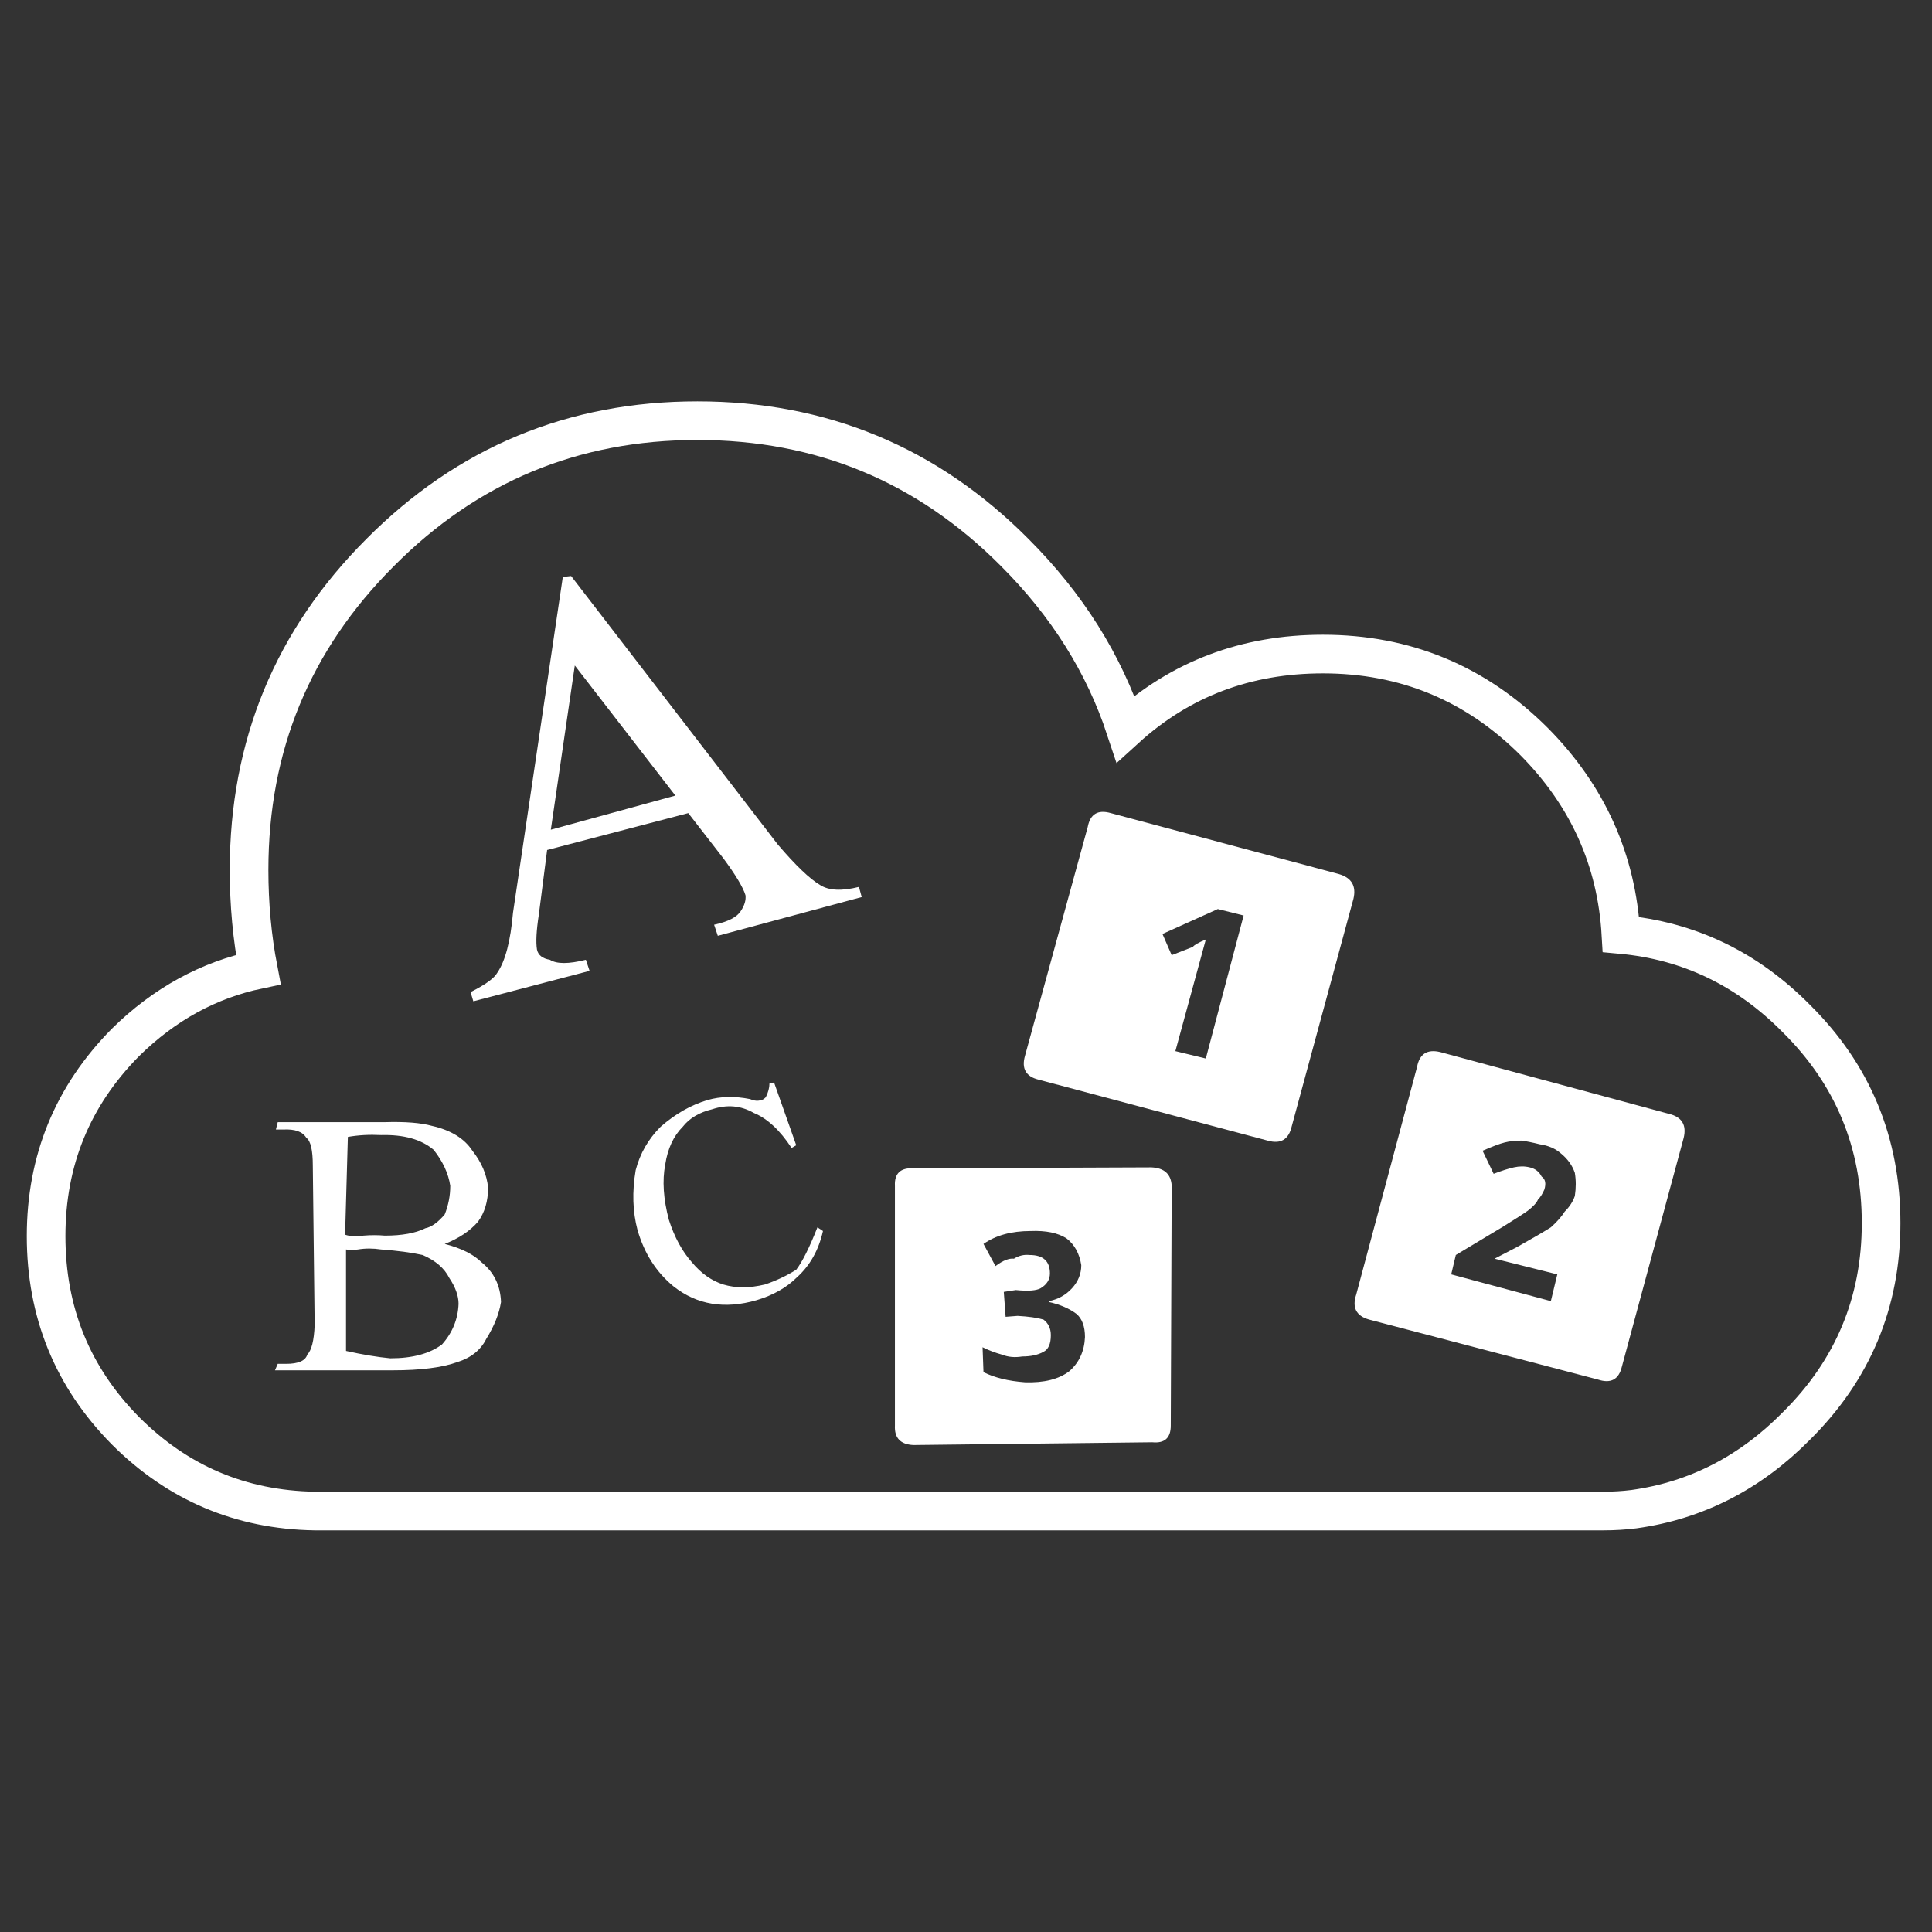
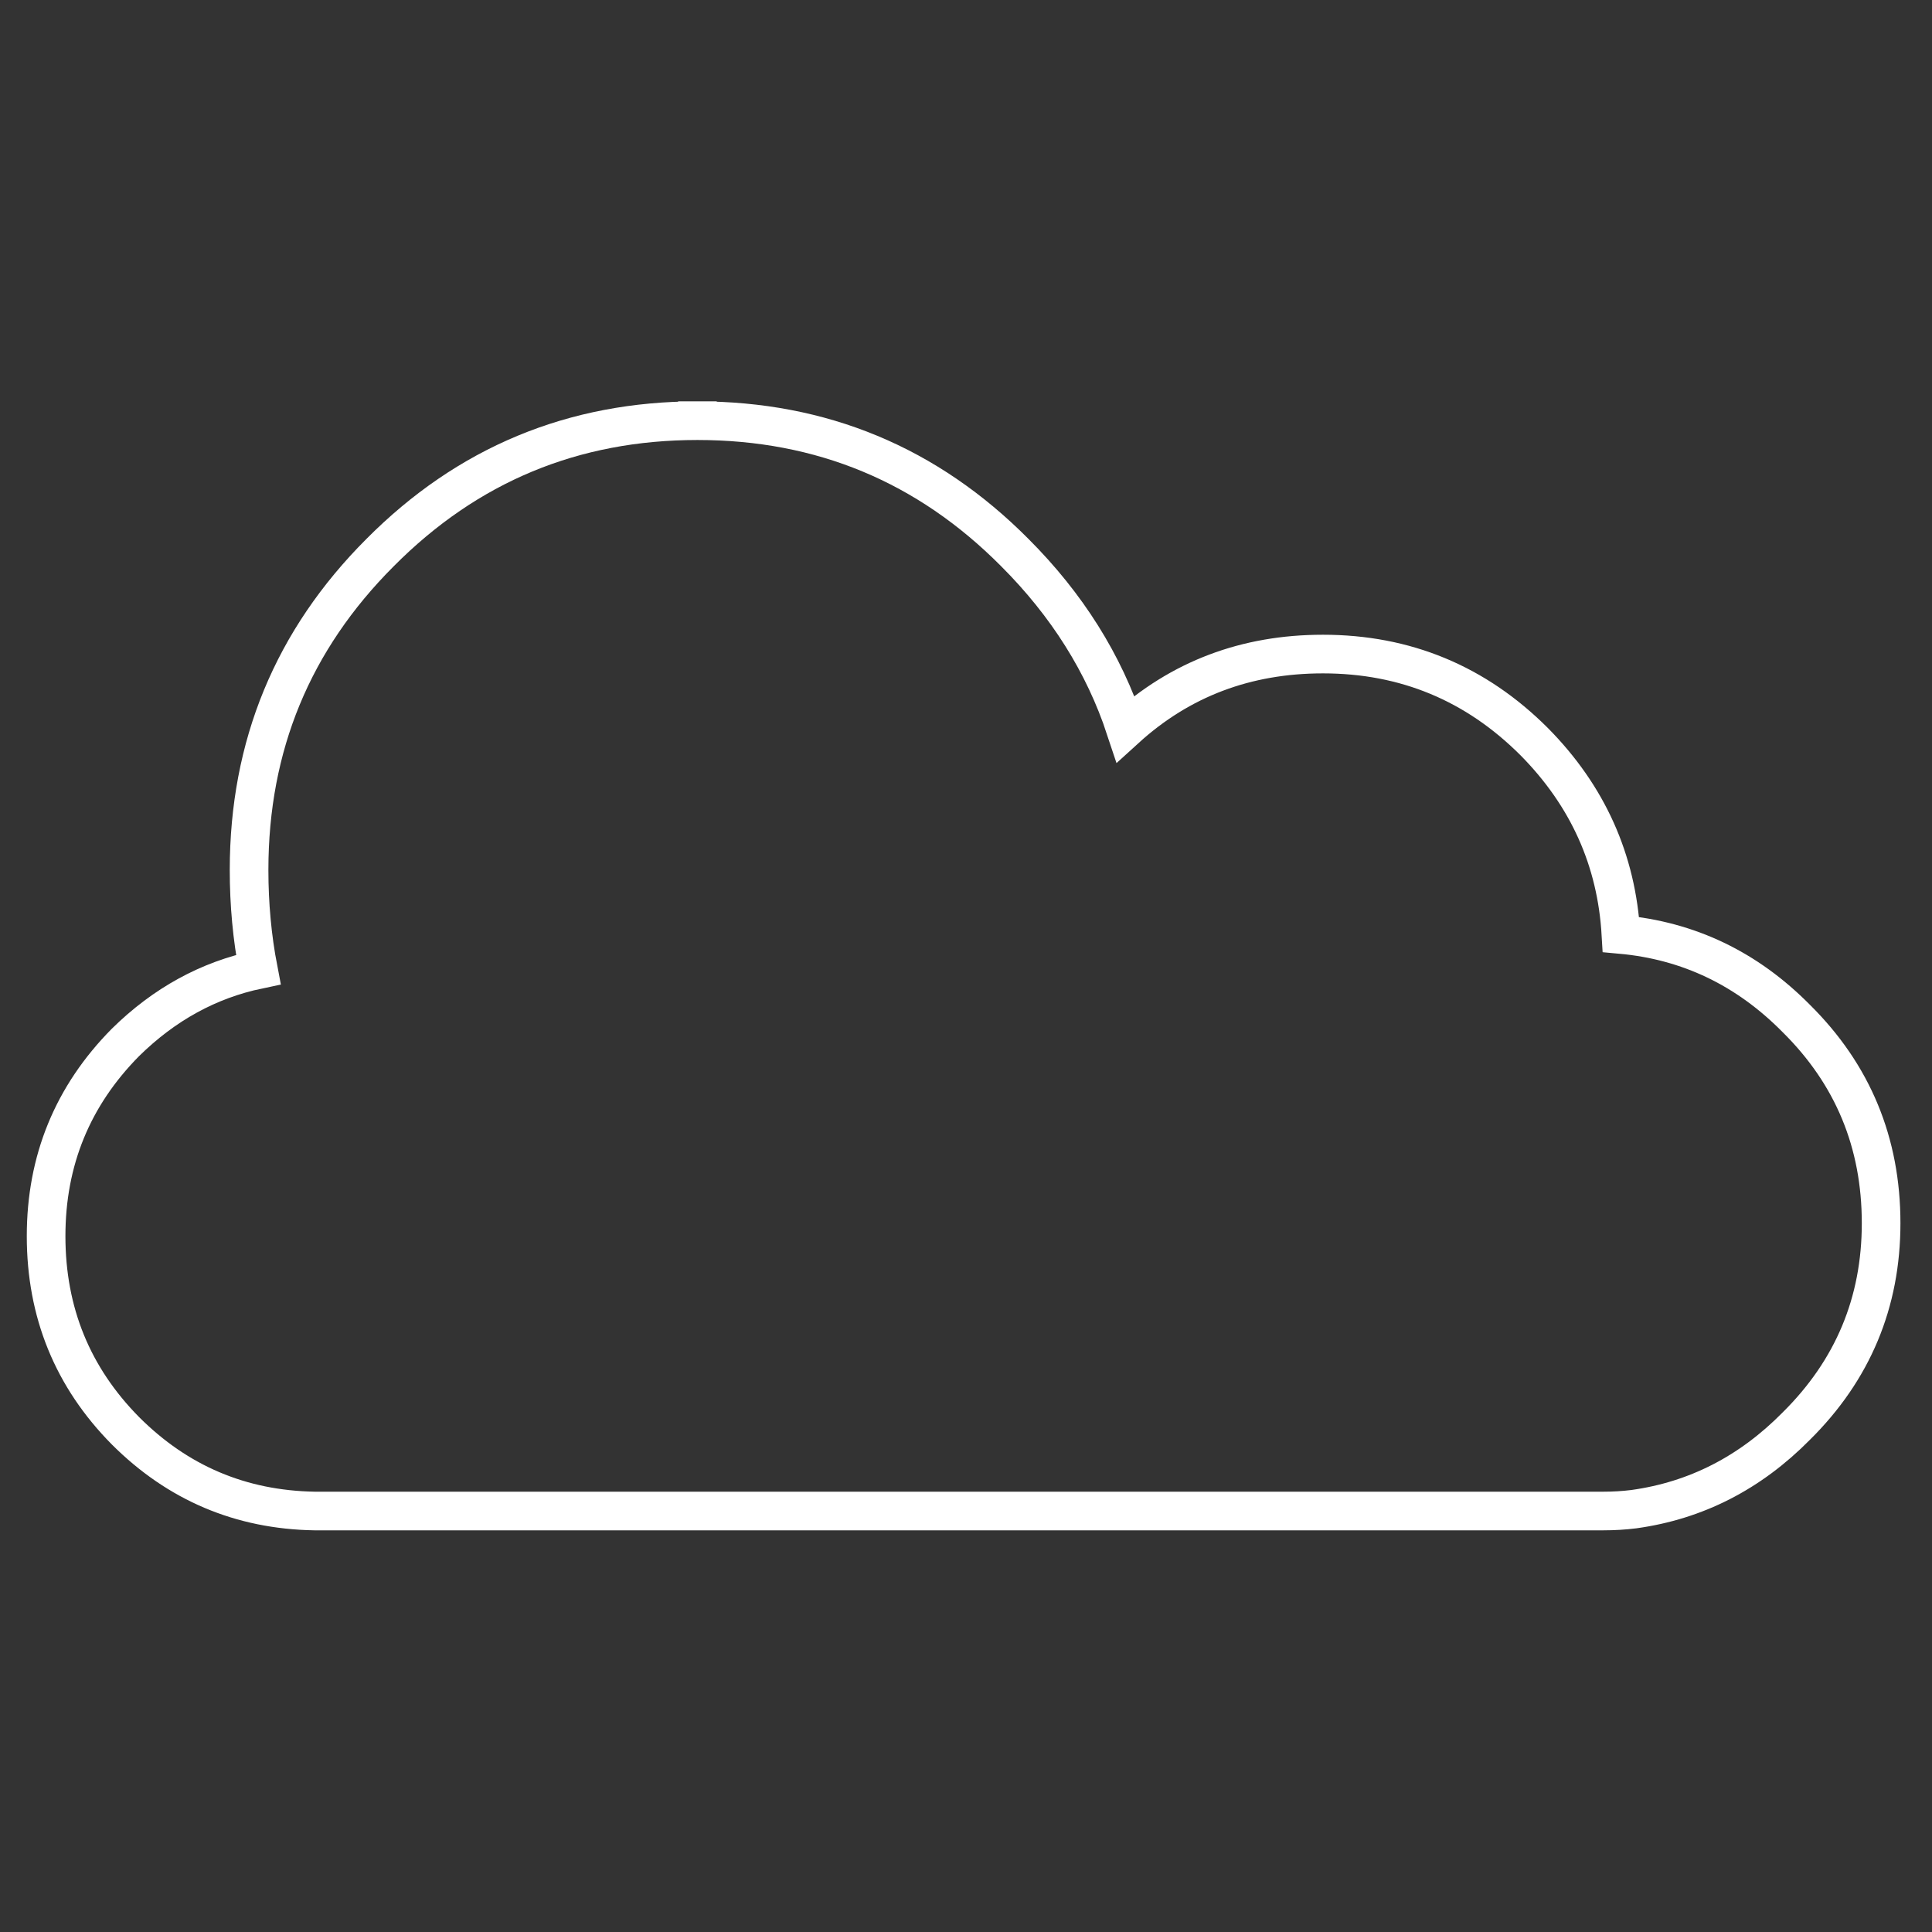
<svg xmlns="http://www.w3.org/2000/svg" xmlns:xlink="http://www.w3.org/1999/xlink" preserveAspectRatio="none" x="0px" y="0px" width="100px" height="100px" viewBox="0 0 100 100">
  <rect x="0" y="0" width="100" height="100" fill="#333333" stroke="none" />
  <defs>
    <g id="Layer0_0_MEMBER_0_MEMBER_1_FILL">
-       <path fill="#FFFFFF" stroke="none" d="M 909.05 441.75Q 908.05 442.75 907.7 444.1 907.4 445.85 907.8 447.35 908.35 449.25 909.75 450.4 911.65 451.9 914.25 451.15 915.6 450.75 916.45 449.9 917.5 448.95 917.85 447.4L 917.55 447.2Q 916.9 448.85 916.4 449.5 915.6 450 914.7 450.3 913.45 450.6 912.45 450.3 911.5 450 910.75 449.1 909.95 448.2 909.5 446.8 909.05 445.1 909.3 443.8 909.5 442.5 910.25 441.75 910.8 441.05 911.85 440.8 913.05 440.4 914.1 441 915.2 441.45 916.15 442.9L 916.4 442.75 915.2 439.35 914.95 439.4Q 914.95 439.75 914.75 440.15 914.6 440.3 914.5 440.3 914.25 440.4 913.9 440.25 912.65 440 911.6 440.3 910.25 440.7 909.05 441.75M 896.65 441.7Q 895.75 441.45 894.1 441.5L 888.3 441.5 888.2 441.9 888.6 441.9Q 889.55 441.85 889.85 442.35 890.2 442.6 890.2 443.85L 890.3 452.5Q 890.25 453.75 889.9 454.1 889.75 454.6 888.75 454.6L 888.3 454.6 888.15 454.95 894.55 454.95Q 896.8 454.95 898.05 454.5 899.15 454.15 899.6 453.25 900.25 452.2 900.4 451.25 900.35 449.9 899.35 449.1 898.7 448.45 897.35 448.1 898.5 447.65 899.15 446.9 899.7 446.15 899.7 445.05 899.6 444 898.85 443.05 898.2 442.05 896.65 441.7M 893.9 442.2Q 895.75 442.15 896.75 443 897.5 443.95 897.65 444.95 897.65 445.75 897.35 446.5 896.8 447.15 896.3 447.25 895.5 447.65 894.1 447.65 893.55 447.6 892.95 447.65 892.4 447.75 891.95 447.6L 892.1 442.3Q 892.95 442.15 893.9 442.2M 897.6 449.95Q 898.1 450.7 898.1 451.35 898.05 452.6 897.2 453.55 896.2 454.3 894.4 454.3 893.35 454.2 892 453.9L 892 448.4Q 892.3 448.45 892.65 448.4 893.25 448.3 893.9 448.4 895.25 448.5 896.15 448.7 897.2 449.15 897.6 449.95M 904.2 411.9L 903.75 411.95 901.05 430.15Q 900.85 432.45 900.2 433.4 899.95 433.85 898.75 434.45L 898.9 434.95 905.2 433.3 905 432.7Q 903.6 433.05 903.05 432.7 902.45 432.6 902.35 432.15 902.25 431.55 902.45 430.25L 902.9 426.75 910.55 424.75 912.45 427.2Q 913.45 428.55 913.65 429.2 913.7 429.6 913.4 430.05 913.1 430.55 911.95 430.8L 912.15 431.4 919.95 429.3 919.8 428.75Q 918.4 429.1 917.7 428.65 916.85 428.15 915.4 426.45L 904.2 411.9M 909.85 423.8L 903.1 425.65 904.4 416.75 909.85 423.8 Z" />
-     </g>
+       </g>
    <g id="Layer0_0_MEMBER_0_MEMBER_2_FILL">
-       <path fill="#FFFFFF" stroke="none" d="M 951.3 437.7Q 950.25 437.45 950.05 438.5L 946.75 450.85Q 946.4 451.9 947.45 452.2L 959.85 455.45Q 960.9 455.8 961.15 454.75L 964.5 442.35Q 964.75 441.3 963.7 441.05L 951.3 437.7M 954.8 442.6Q 955.2 442.5 955.7 442.5 956.1 442.55 956.7 442.7 957.4 442.8 957.85 443.2 958.4 443.65 958.6 444.25 958.7 444.85 958.6 445.5 958.45 445.95 958.05 446.35 957.8 446.75 957.3 447.2 956.75 447.55 955.5 448.25L 954.25 448.9 957.65 449.75 957.3 451.2 951.9 449.75 952.15 448.7 954.65 447.2Q 955.7 446.55 956.05 446.3 956.5 445.95 956.6 445.7 956.8 445.5 956.95 445.15 957.1 444.65 956.8 444.45 956.6 444.05 956.15 443.95 955.75 443.85 955.3 443.95 954.85 444.05 954.2 444.3L 953.6 443.05Q 954.4 442.7 954.8 442.6M 936.75 444.95Q 936.7 444 935.65 443.95L 922.75 444Q 921.7 443.95 921.75 444.95L 921.75 457.95Q 921.7 458.95 922.75 459L 935.7 458.85Q 936.7 458.95 936.7 457.95L 936.75 444.95M 929.1 447.4Q 930.35 447.35 931.05 447.8 931.7 448.3 931.85 449.25 931.85 449.95 931.35 450.5 930.85 451.05 930.1 451.2L 930.1 451.25Q 931 451.45 931.6 451.9 932.05 452.3 932.05 453.15 932 454.3 931.2 455 930.35 455.65 928.8 455.6 927.45 455.5 926.55 455.05L 926.5 453.7Q 927 453.95 927.55 454.1 928.05 454.3 928.65 454.2 929.35 454.2 929.8 453.95 930.2 453.75 930.2 453.05 930.2 452.5 929.8 452.2 929.3 452.05 928.4 452L 927.75 452.05 927.65 450.7 928.3 450.6Q 929.3 450.7 929.65 450.5 930.15 450.2 930.15 449.7 930.15 448.7 929.05 448.7 928.6 448.65 928.2 448.9 927.8 448.85 927.2 449.3L 926.55 448.1Q 927.55 447.4 929.1 447.4M 946.6 429.4Q 946.85 428.35 945.8 428.05L 933.45 424.75Q 932.4 424.45 932.2 425.5L 928.8 437.9Q 928.5 438.95 929.55 439.2L 941.95 442.5Q 943 442.8 943.25 441.75L 946.6 429.4M 937.9 432L 936.75 432.45 936.25 431.3 939.25 429.95 940.65 430.3 938.6 438.05 936.95 437.65 938.6 431.6Q 938 431.85 937.9 432 Z" />
-     </g>
-     <path id="Layer0_0_MEMBER_0_MEMBER_0_MEMBER_0_1_STROKES" stroke="#FFFFFF" stroke-width="2" stroke-linejoin="miter" stroke-linecap="square" stroke-miterlimit="3" fill="none" d="M 36.243 21.806Q 45.89 21.806 52.672 28.634 56.731 32.693 58.403 37.755 62.653 33.887 68.623 33.887 75.023 33.887 79.56 38.423 83.715 42.625 84.049 48.403 89.302 48.881 93.123 52.749 97.517 57.094 97.517 63.349 97.517 69.509 93.123 73.855 89.541 77.484 84.718 78.152 83.953 78.248 83.142 78.248L 16.424 78.248Q 10.693 78.152 6.634 74.094 2.526 69.939 2.526 64.018 2.526 58.145 6.634 53.99 9.642 51.03 13.511 50.218 13.033 47.735 13.033 45.061 13.033 35.415 19.815 28.634 26.596 21.806 36.243 21.806 Z" />
+       </g>
+     <path id="Layer0_0_MEMBER_0_MEMBER_0_MEMBER_0_1_STROKES" stroke="#FFFFFF" stroke-width="2" stroke-linejoin="miter" stroke-linecap="square" stroke-miterlimit="3" fill="none" d="M 36.243 21.806Q 45.89 21.806 52.672 28.634 56.731 32.693 58.403 37.755 62.653 33.887 68.623 33.887 75.023 33.887 79.56 38.423 83.715 42.625 84.049 48.403 89.302 48.881 93.123 52.749 97.517 57.094 97.517 63.349 97.517 69.509 93.123 73.855 89.541 77.484 84.718 78.152 83.953 78.248 83.142 78.248L 16.424 78.248Q 10.693 78.152 6.634 74.094 2.526 69.939 2.526 64.018 2.526 58.145 6.634 53.99 9.642 51.03 13.511 50.218 13.033 47.735 13.033 45.061 13.033 35.415 19.815 28.634 26.596 21.806 36.243 21.806 " />
  </defs>
  <g transform="matrix( 0.955, 0, 0, 0.955, -833.95,-363.55) ">
    <use xlink:href="#Layer0_0_MEMBER_0_MEMBER_0_MEMBER_0_1_STROKES" transform="matrix( 1.047, 0, 0, 1.047, 873.1,380.65) " />
  </g>
  <g transform="matrix( 0.955, 0, 0, 0.955, -833.95,-363.55) ">
    <use xlink:href="#Layer0_0_MEMBER_0_MEMBER_1_FILL" />
  </g>
  <g transform="matrix( 0.955, 0, 0, 0.955, -833.95,-363.55) ">
    <use xlink:href="#Layer0_0_MEMBER_0_MEMBER_2_FILL" />
  </g>
</svg>